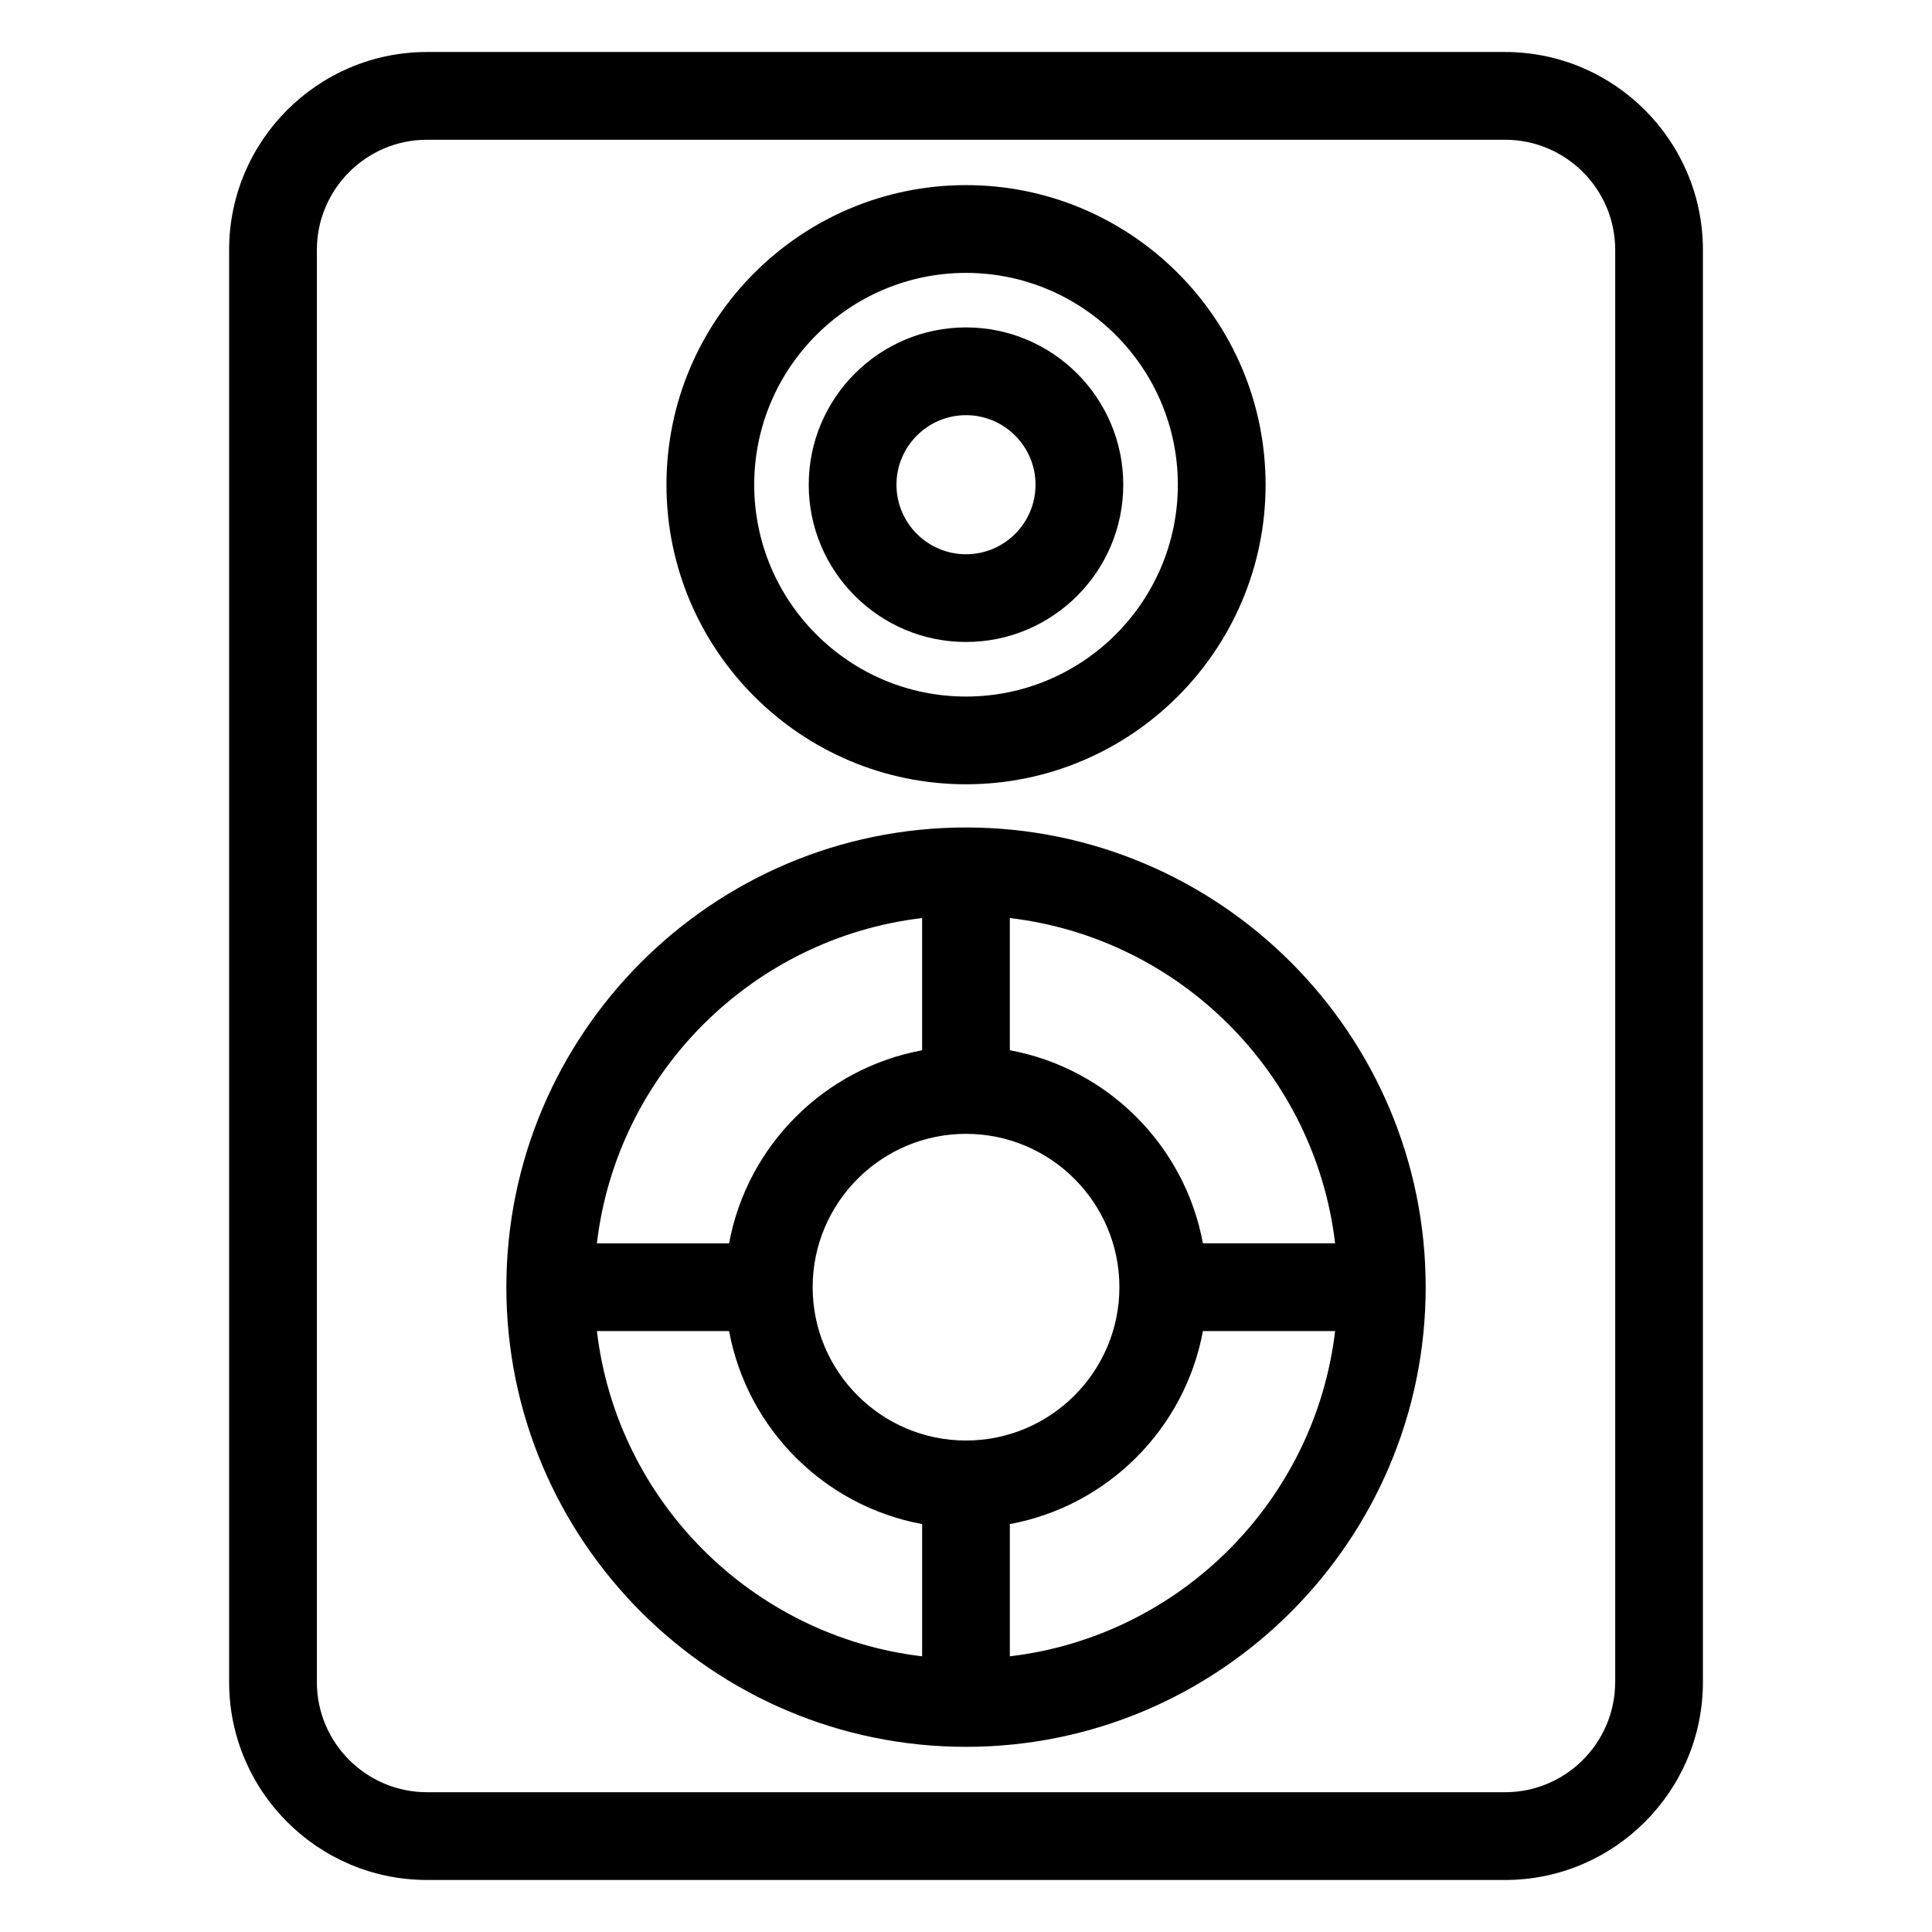
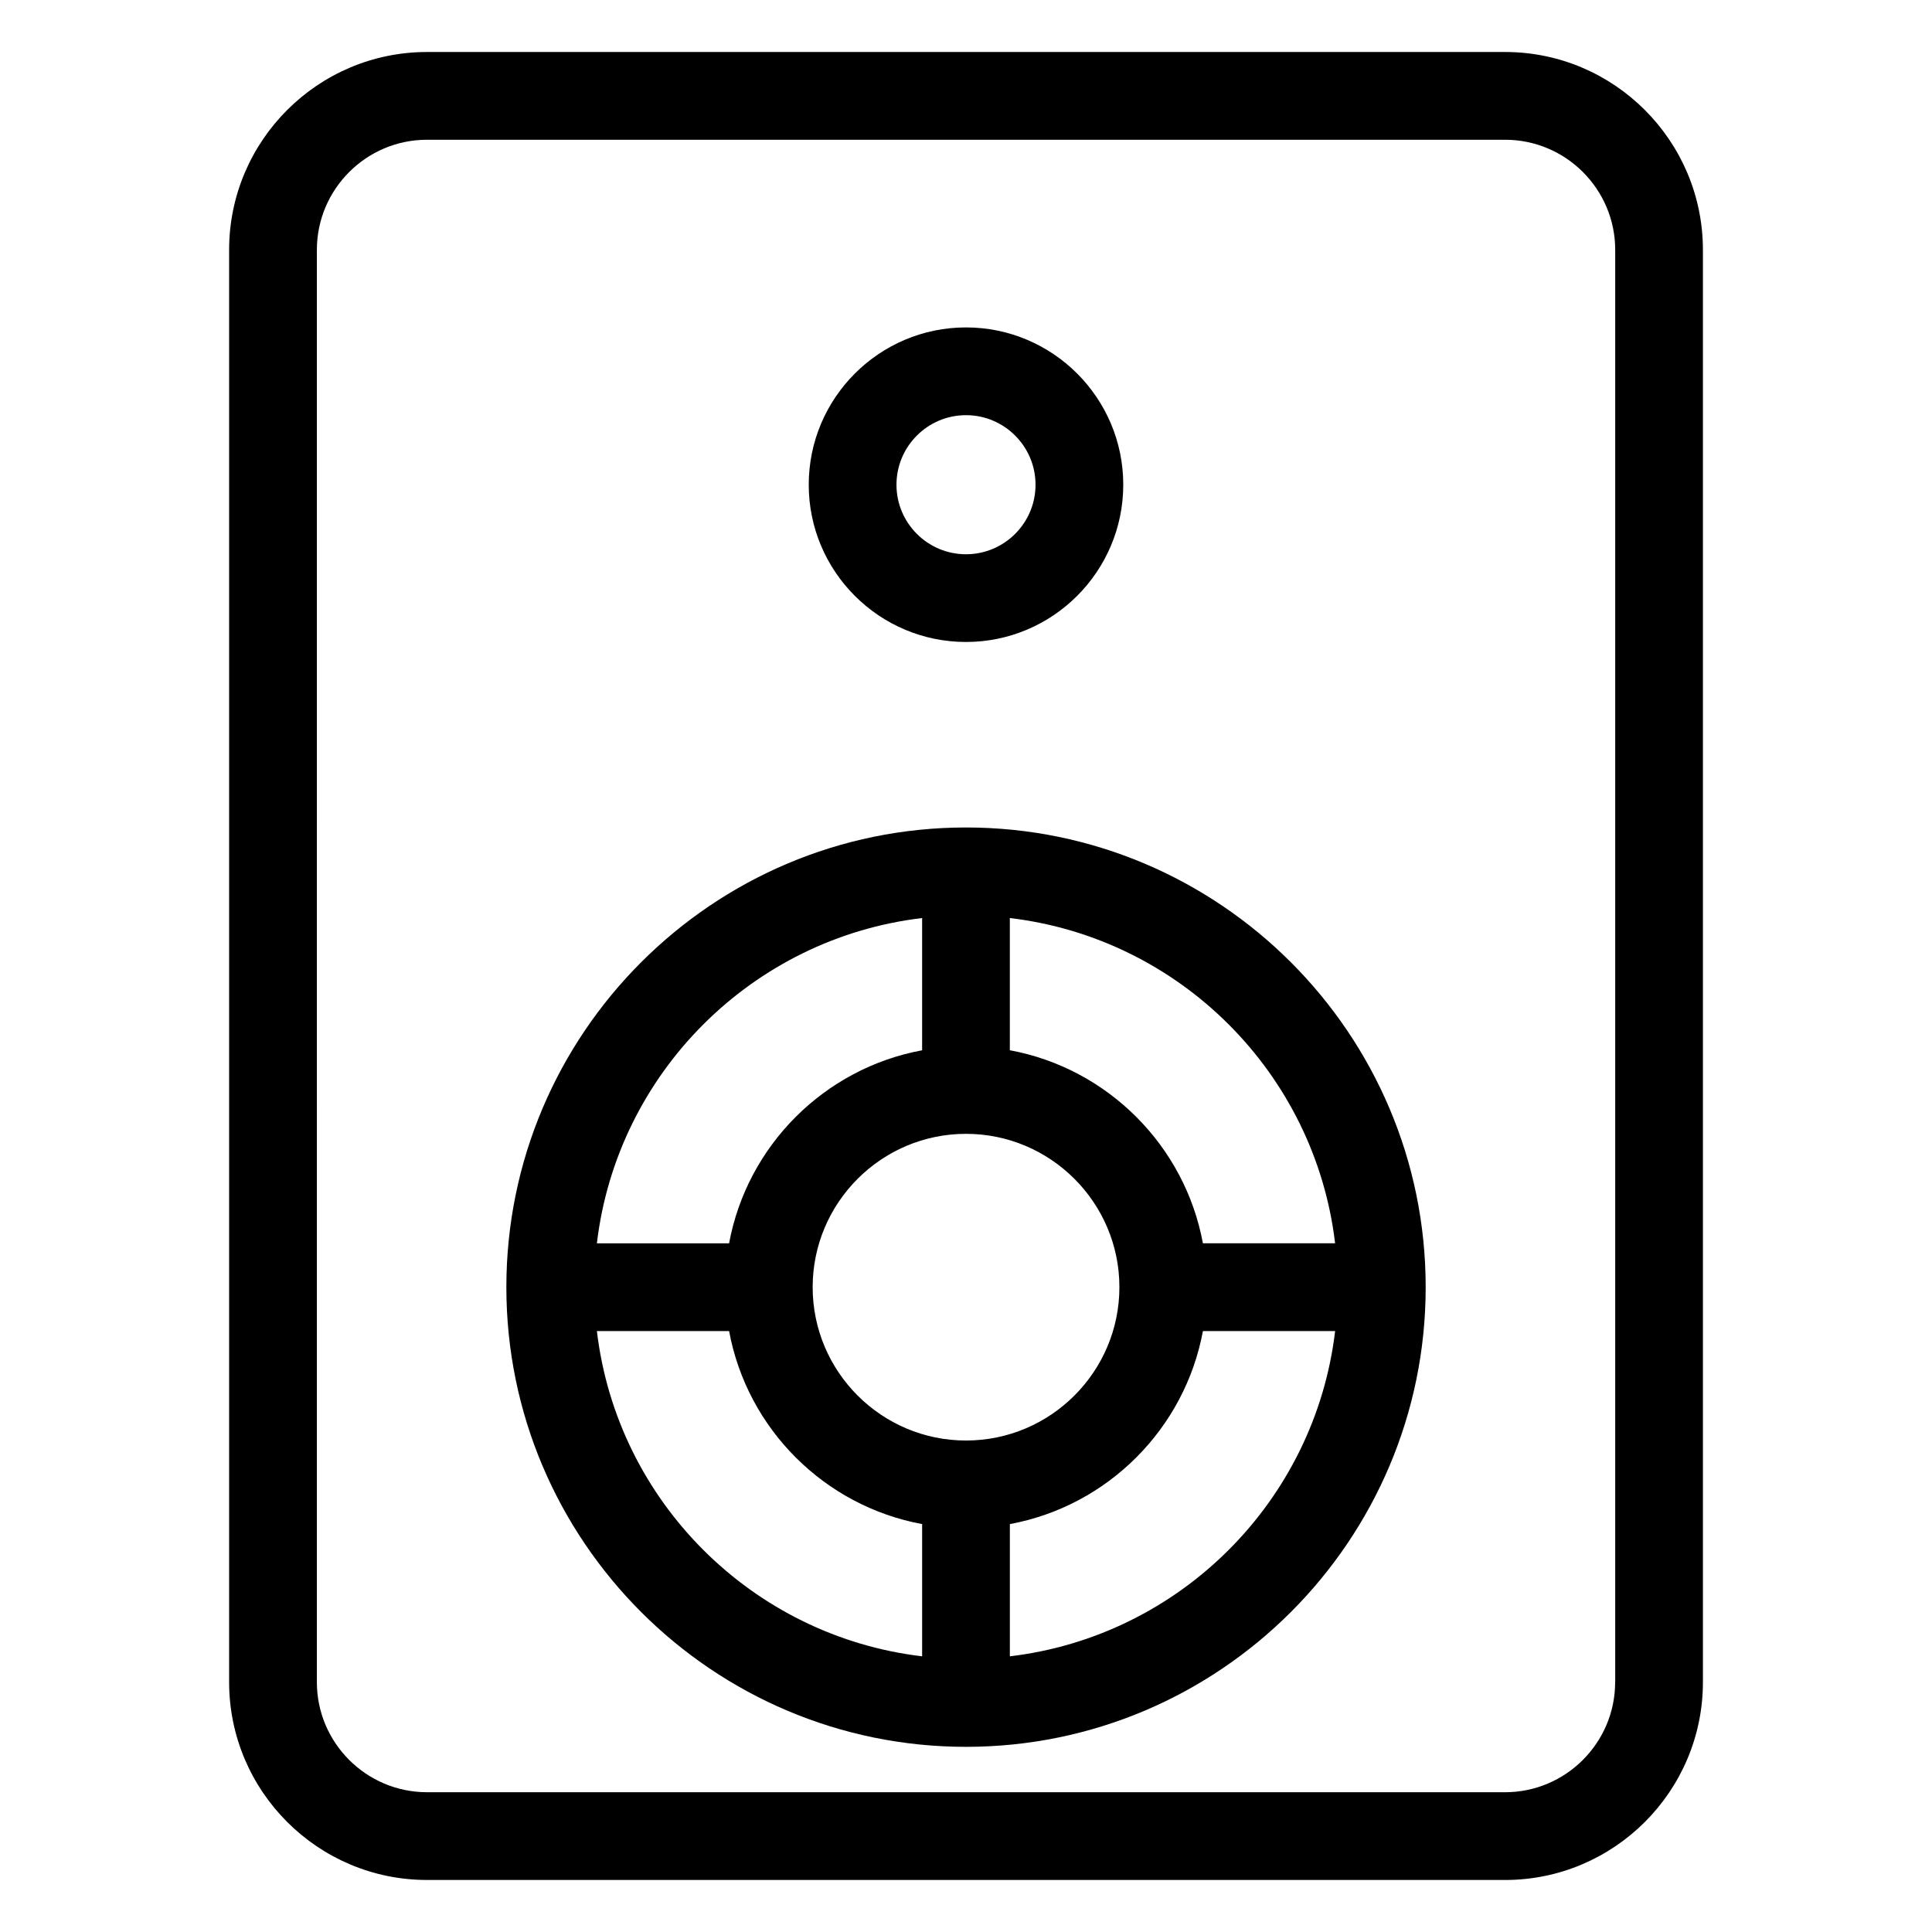
<svg xmlns="http://www.w3.org/2000/svg" fill="#000000" width="800px" height="800px" version="1.1" viewBox="144 144 512 512">
  <g>
    <path d="m542.85 157.78h-285.69c-28.91 0-52.441 23.523-52.441 52.441v379.55c0 28.91 23.523 52.441 52.441 52.441l285.69 0.004c28.91 0 52.441-23.523 52.441-52.441v-379.55c-0.008-28.922-23.531-52.445-52.441-52.445zm29.184 431.99c0 16.09-13.09 29.191-29.191 29.191l-285.68-0.004c-16.09 0-29.191-13.09-29.191-29.191l0.004-379.54c0-16.09 13.09-29.191 29.191-29.191h285.69c16.09 0 29.191 13.09 29.191 29.191v379.55z" />
    <path d="m400 314.13c22.98 0 41.676-18.695 41.676-41.676 0-22.988-18.695-41.684-41.676-41.684s-41.676 18.703-41.676 41.684c-0.004 22.98 18.691 41.676 41.676 41.676zm0-60.105c10.16 0 18.426 8.27 18.426 18.434 0 10.16-8.262 18.426-18.426 18.426-10.16 0-18.426-8.262-18.426-18.426 0-10.164 8.262-18.434 18.426-18.434z" />
-     <path d="m400 351.84c43.777 0 79.395-35.609 79.395-79.387 0-43.777-35.617-79.395-79.395-79.395-43.77 0-79.379 35.617-79.379 79.395-0.008 43.777 35.609 79.387 79.379 79.387zm0-135.52c30.957 0 56.141 25.184 56.141 56.141 0 30.949-25.184 56.133-56.141 56.133-30.949 0-56.125-25.184-56.125-56.133-0.008-30.957 25.176-56.141 56.125-56.141z" />
    <path d="m400 363.29c-67.168 0-121.81 54.652-121.81 121.82s54.645 121.82 121.81 121.82c67.176 0 121.82-54.652 121.82-121.82s-54.652-121.82-121.82-121.82zm97.816 110.19h-35.035c-4.789-25.91-25.246-46.359-51.164-51.156v-35.035c45.062 5.336 80.871 41.137 86.199 86.191zm-97.816 52.273c-22.406 0-40.637-18.238-40.637-40.637 0-22.398 18.23-40.637 40.637-40.637 22.414 0 40.652 18.238 40.652 40.637 0 22.398-18.238 40.637-40.652 40.637zm-11.629-138.46v35.043c-25.91 4.789-46.367 25.246-51.156 51.156h-35.035c5.328-45.062 41.129-80.863 86.191-86.199zm-86.188 109.45h35.035c4.789 25.918 25.238 46.359 51.156 51.156v35.043c-45.066-5.336-80.867-41.137-86.191-86.199zm109.44 86.199v-35.043c25.918-4.789 46.367-25.246 51.164-51.156h35.035c-5.336 45.062-41.145 80.863-86.199 86.199z" />
  </g>
</svg>